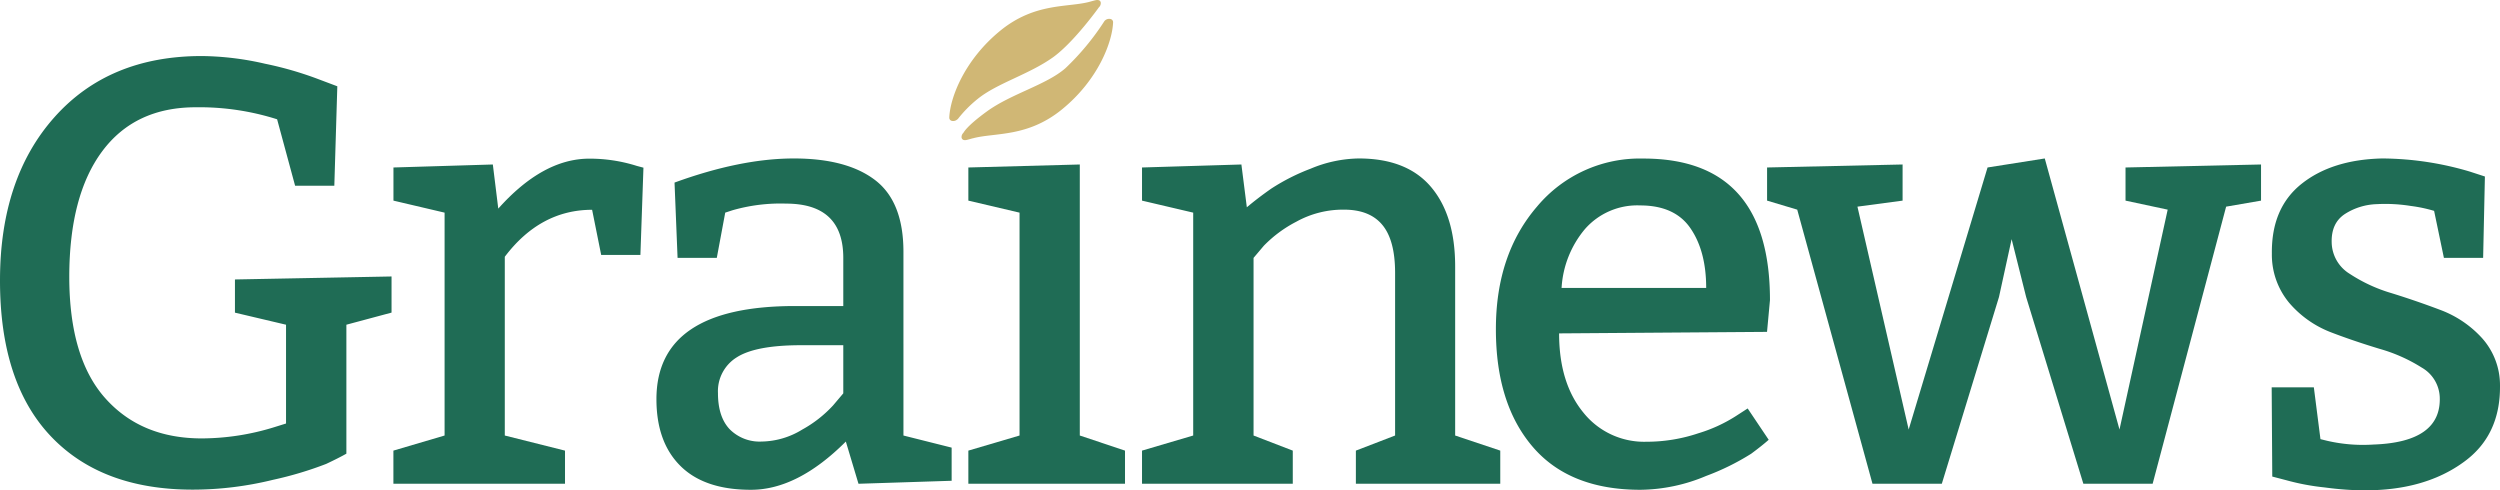
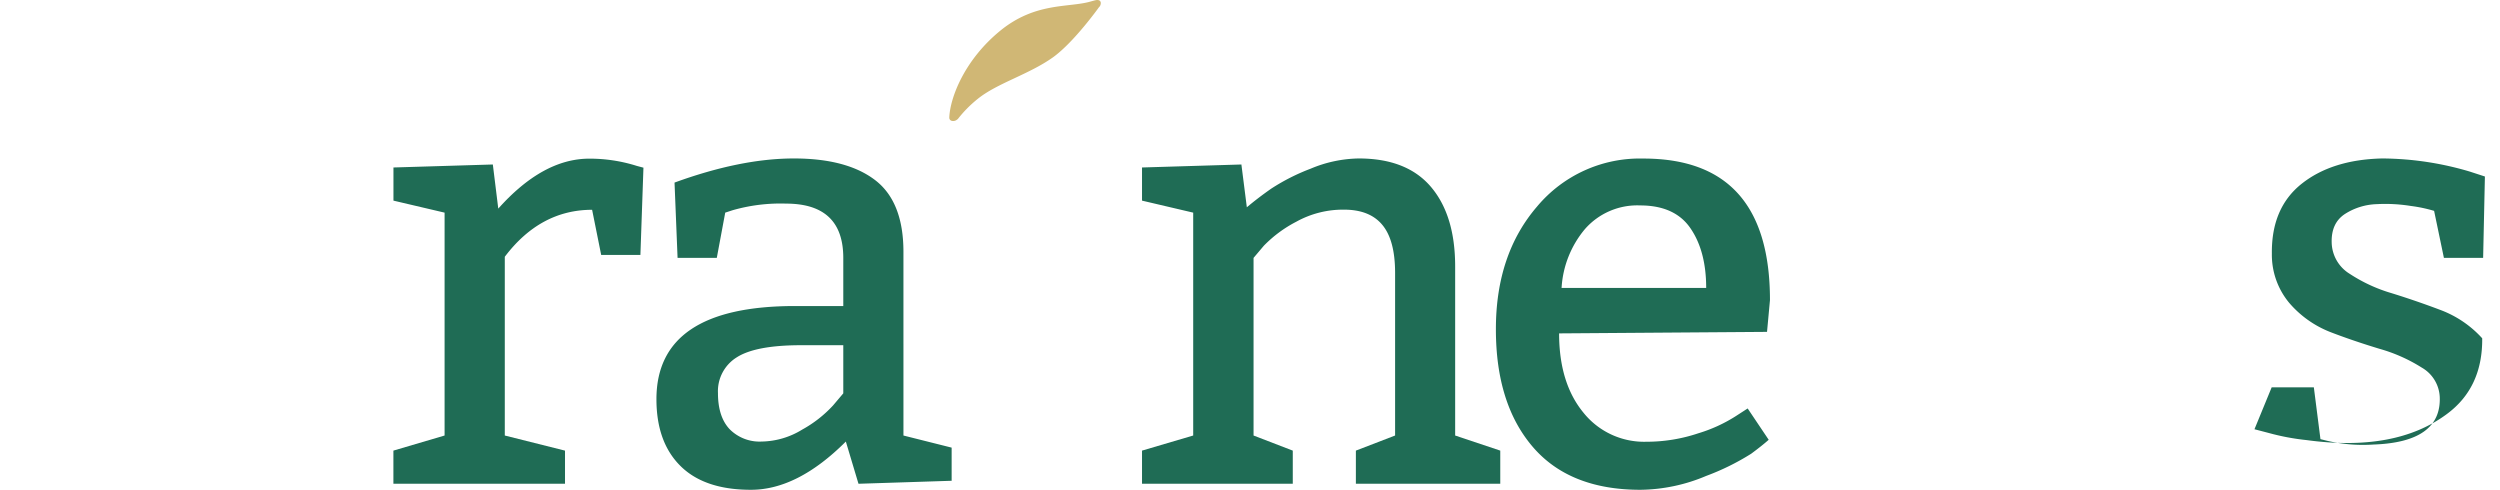
<svg xmlns="http://www.w3.org/2000/svg" viewBox="0 0 509.91 100">
  <defs>
    <style>.cls-1{fill:#1f6c55;}.cls-2{fill:#d0b775;}</style>
  </defs>
  <title>Asset 1</title>
  <g id="Layer_2" data-name="Layer 2">
    <g id="Layer_1-2" data-name="Layer 1">
-       <path class="cls-1" d="M70.65,66.23v26.3c-1,.57-2.36,1.26-4.12,2.09a73.24,73.24,0,0,1-10.87,3.25,68.77,68.77,0,0,1-16.34,2q-18.67,0-29-10.94T0,57.2Q0,36.37,11.11,23.9T41.16,11.43A59.68,59.68,0,0,1,54.06,13a71.14,71.14,0,0,1,10.81,3.12l3.93,1.48-.61,20.28h-8L56.52,24.33a52.3,52.3,0,0,0-16.59-2.45q-12.42,0-19.1,9t-6.7,25.55q0,16.53,7.31,24.76t19.72,8.23A50.42,50.42,0,0,0,56,87.11l2.34-.73V66.23L47.92,63.77V57l31.94-.61v7.37Z" />
      <path class="cls-1" d="M100.52,33.55l1.11,9q9.09-10.18,18.55-10.19a31.92,31.92,0,0,1,9.71,1.48l1.35.36L130.62,52h-8l-1.85-9.21q-10.56,0-17.81,9.58V88.83l12.28,3.08v6.76h-35V91.91l10.44-3.08V43.37L80.25,40.92V34.16Z" />
      <path class="cls-1" d="M172,70.41h-8.61q-9.21,0-13.08,2.45a8.11,8.11,0,0,0-3.87,7.32c0,3.24.8,5.69,2.39,7.37a8.6,8.6,0,0,0,6.52,2.51,16.24,16.24,0,0,0,8.29-2.45,24.75,24.75,0,0,0,6.27-4.91L172,80.23ZM137.58,37.24q13.51-4.92,24.33-4.92t16.59,4.42q5.77,4.42,5.77,14.63V88.83l9.83,2.47v6.76l-19,.61-2.58-8.61q-9.84,9.84-19.36,9.84T138.75,95q-4.86-4.85-4.86-13.58,0-19,28.27-19H172V52.6q0-11.07-11.68-11.07a35.33,35.33,0,0,0-10.93,1.36l-1.47.48-1.72,9.23h-8Z" />
      <path class="cls-1" d="M253.2,33.55l1.11,8.73q2.2-1.86,5-3.82a42,42,0,0,1,8-4.05,26.23,26.23,0,0,1,9.83-2.09q9.82,0,14.75,5.83t4.91,16.28v34.4L306,91.91v6.76H276.55V91.91l8-3.08V55.66q0-6.63-2.58-9.76c-1.72-2.1-4.34-3.14-7.86-3.14a19.66,19.66,0,0,0-9.71,2.46,25.63,25.63,0,0,0-6.63,4.91l-2.09,2.47V88.83l8,3.08v6.76H232.93V91.91l10.44-3.08V43.37l-10.44-2.45V34.16Z" />
      <path class="cls-1" d="M318.46,58.73H348q0-7.5-3.2-12.16c-2.12-3.11-5.55-4.67-10.25-4.67a14.18,14.18,0,0,0-11.25,4.79,20.46,20.46,0,0,0-4.79,12m41.9,9L318,68q0,10.08,4.91,16.1a15.86,15.86,0,0,0,12.9,6,33.15,33.15,0,0,0,10.57-1.72A30.55,30.55,0,0,0,354,84.9l2.46-1.59,4.29,6.39c-.82.73-2,1.68-3.55,2.83A49.44,49.44,0,0,1,348,97.07a35.23,35.23,0,0,1-13.4,2.83q-14.49,0-22-8.79t-7.49-24q0-15.24,8.41-25a27.32,27.32,0,0,1,21.69-9.77q25.8,0,25.8,28.87Z" />
-       <polygon class="cls-1" points="388.06 33.55 388.06 40.92 378.85 42.15 389.3 87.61 405.39 34.16 417.06 32.32 432.3 87.61 442.13 42.76 433.53 40.92 433.53 34.16 461.17 33.55 461.17 40.92 454.05 42.15 439.06 98.67 424.93 98.67 413.26 60.58 410.3 48.78 407.72 60.58 396.06 98.67 381.92 98.67 366.57 42.76 360.42 40.92 360.42 34.16 388.06 33.55" />
-       <path class="cls-1" d="M463.34,79h8.6l1.35,10.57,1.47.36a32.37,32.37,0,0,0,9.34.74c9.26-.32,13.77-3.57,13.52-9.7a7.29,7.29,0,0,0-3.68-6,32.75,32.75,0,0,0-8.55-3.81c-3.31-1-6.63-2.11-9.95-3.38A21.21,21.21,0,0,1,467,61.87a15.31,15.31,0,0,1-3.62-10.14q-.12-9.33,6.08-14.25t16.4-5.16A63.62,63.62,0,0,1,503.76,35l3.07,1-.36,16.6h-8l-2-9.59a29.35,29.35,0,0,0-4.73-1,33,33,0,0,0-7-.37,12.74,12.74,0,0,0-6.45,2q-2.83,1.85-2.71,5.84a7.67,7.67,0,0,0,3.69,6.38,31.82,31.82,0,0,0,8.54,3.94q5,1.55,10,3.44A21.8,21.8,0,0,1,506.28,69a14.4,14.4,0,0,1,3.63,9.65q.1,10.08-7.25,15.48-10.46,7.74-28.51,5.29a47.58,47.58,0,0,1-7.86-1.48l-2.83-.74Z" />
-       <polygon class="cls-1" points="220.24 33.55 220.24 88.83 229.46 91.91 229.46 98.67 197.51 98.67 197.51 91.91 207.95 88.83 207.95 43.37 197.51 40.92 197.51 34.16 220.24 33.55" />
+       <path class="cls-1" d="M463.34,79h8.6l1.35,10.57,1.47.36a32.37,32.37,0,0,0,9.34.74c9.26-.32,13.77-3.57,13.52-9.7a7.29,7.29,0,0,0-3.68-6,32.75,32.75,0,0,0-8.55-3.81c-3.31-1-6.63-2.11-9.95-3.38A21.21,21.21,0,0,1,467,61.87a15.31,15.31,0,0,1-3.62-10.14q-.12-9.33,6.08-14.25t16.4-5.16A63.62,63.62,0,0,1,503.76,35l3.07,1-.36,16.6h-8l-2-9.59a29.35,29.35,0,0,0-4.73-1,33,33,0,0,0-7-.37,12.74,12.74,0,0,0-6.45,2q-2.83,1.85-2.71,5.84a7.67,7.67,0,0,0,3.69,6.38,31.82,31.82,0,0,0,8.54,3.94q5,1.55,10,3.44A21.8,21.8,0,0,1,506.28,69q.1,10.08-7.25,15.48-10.46,7.74-28.51,5.29a47.58,47.58,0,0,1-7.86-1.48l-2.83-.74Z" />
      <path class="cls-2" d="M222.3.35c1.17-.32,1.39-.41,1.8-.31a.58.58,0,0,1,.42.57,1.14,1.14,0,0,1-.37.87c-.08.1-5,7-9.28,10.14-4.94,3.56-11.52,5.34-15.5,8.59a24.86,24.86,0,0,0-4,4.06l-.25.19a1.21,1.21,0,0,1-1,.19.66.66,0,0,1-.5-.64s0-.05,0-.08c.19-4.07,3.11-11.74,10.45-17.71C211.17.46,217.86,1.58,222.3.35" />
-       <path class="cls-2" d="M198.35,28.22c-1.16.33-1.39.42-1.8.33a.61.61,0,0,1-.43-.59,1.19,1.19,0,0,1,.37-.86c.09-.09.55-1.29,4.85-4.41,4.94-3.57,12.08-5.39,15.95-8.76a52.09,52.09,0,0,0,8-9.67,2.12,2.12,0,0,1,.24-.2,1.24,1.24,0,0,1,1-.18.66.66,0,0,1,.5.62v.1c-.18,4.06-3.08,11.73-10.41,17.7-7.08,5.79-13.78,4.7-18.22,5.92" />
    </g>
  </g>
</svg>